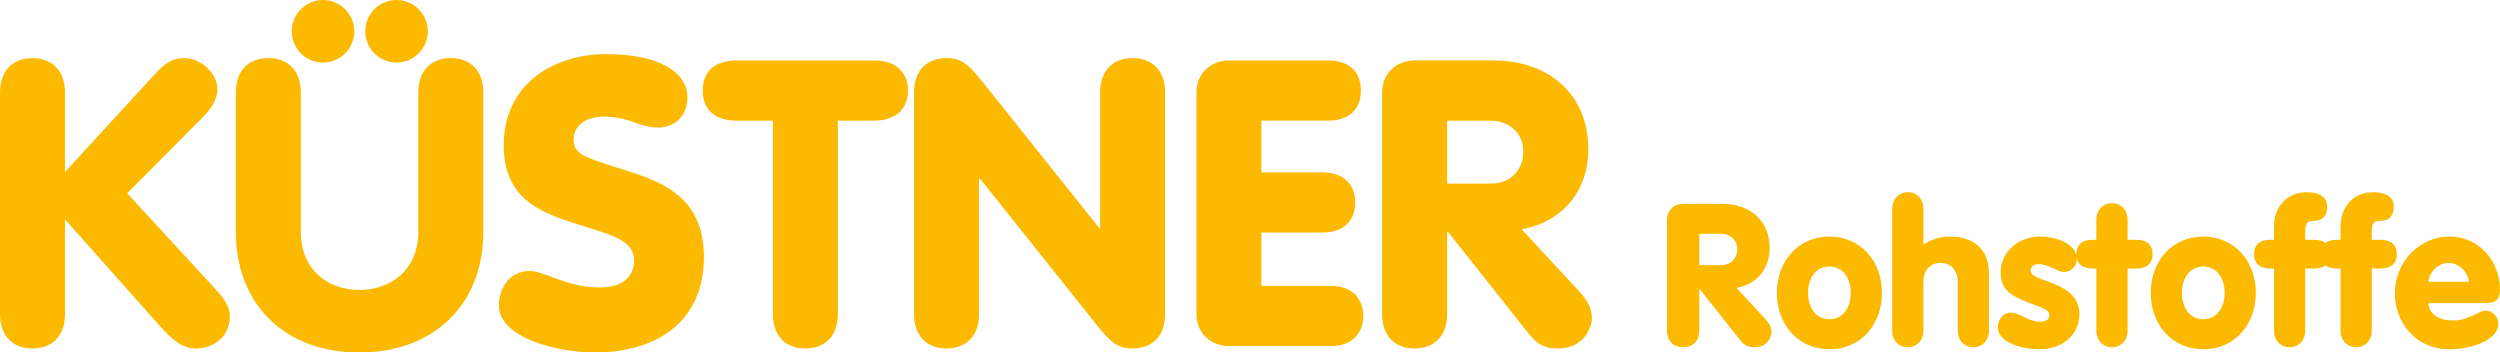
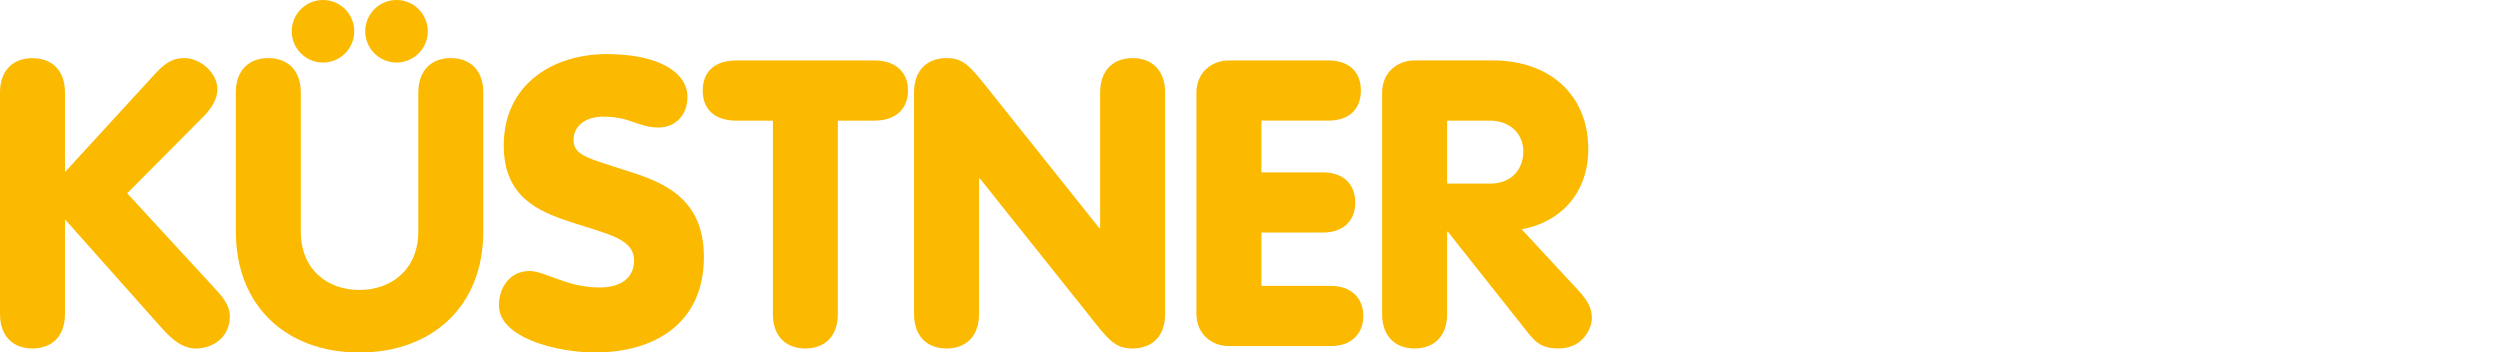
<svg xmlns="http://www.w3.org/2000/svg" id="Ebene_2" data-name="Ebene 2" viewBox="0 0 697.12 98.29">
  <defs>
    <style>
      .cls-1 {
        fill: #fbb900;
      }
    </style>
  </defs>
  <g id="Ebene_1-2" data-name="Ebene 1">
    <g>
-       <path class="cls-1" d="M677.17,78.56c0-1.95,2.23-5.24,5.63-5.24s5.63,3.29,5.63,5.24h-11.25ZM692.88,84.52c2.79,0,4.23-.72,4.23-3.79,0-7.58-5.52-14.76-14.1-14.76s-15.21,7.35-15.21,15.71,5.85,15.71,15.21,15.71c6.57,0,13.65-2.79,13.65-7.02,0-2.23-1.67-3.73-3.62-3.73s-4.62,2.73-8.91,2.73c-5.57,0-6.96-3.01-6.96-4.85h15.71ZM652.66,92.32c0,2.51,1.78,4.51,4.35,4.51s4.35-2.01,4.35-4.51v-17.44h2.4c2.79,0,4.57-1.23,4.57-4.01s-1.78-4.01-4.57-4.01h-2.4v-2.4c0-2.23.67-2.84,2.01-2.84,2.73,0,4.12-1.28,4.12-4.01,0-3.29-3.12-4.01-5.79-4.01-5.35,0-9.03,4.07-9.03,9.36v3.9h-1c-2.79,0-4.57,1.23-4.57,4.01s1.78,4.01,4.57,4.01h1v17.44ZM634.1,92.32c0,2.51,1.78,4.51,4.35,4.51s4.35-2.01,4.35-4.51v-17.44h2.4c2.79,0,4.57-1.23,4.57-4.01s-1.78-4.01-4.57-4.01h-2.4v-2.4c0-2.23.67-2.84,2.01-2.84,2.73,0,4.12-1.28,4.12-4.01,0-3.29-3.12-4.01-5.79-4.01-5.35,0-9.03,4.07-9.03,9.36v3.9h-1c-2.79,0-4.57,1.23-4.57,4.01s1.78,4.01,4.57,4.01h1v17.44ZM614.38,74.32c3.84,0,5.96,3.34,5.96,7.35s-2.12,7.35-5.96,7.35-5.96-3.34-5.96-7.35,2.12-7.35,5.96-7.35ZM614.38,65.97c-8.8,0-14.65,6.96-14.65,15.71s5.85,15.71,14.65,15.71,14.65-6.96,14.65-15.71-5.85-15.71-14.65-15.71ZM584.57,92.32c0,2.51,1.78,4.51,4.35,4.51s4.35-2.01,4.35-4.51v-17.44h2.4c2.79,0,4.57-1.23,4.57-4.01s-1.78-4.01-4.57-4.01h-2.4v-5.68c0-2.51-1.78-4.51-4.35-4.51s-4.35,2.01-4.35,4.51v5.68h-1c-2.79,0-4.57,1.23-4.57,4.01s1.78,4.01,4.57,4.01h1v17.44ZM557.1,91.37c0,3.84,6.13,6.02,11.59,6.02,5.96,0,11.14-3.62,11.14-9.75,0-9.53-13.59-8.75-13.59-12.15,0-1.28,1.11-1.84,2.28-1.84,2.67,0,5.24,2.17,6.96,2.17,2.06,0,3.62-1.5,3.62-3.68,0-4.51-6.52-6.18-10.03-6.18-6.96,0-11.2,4.9-11.2,9.86,0,4.68,2.4,6.35,6.85,8.19,4.85,2.01,6.74,2.17,6.74,3.96,0,.89-.67,1.73-2.45,1.73-3.73,0-5.63-2.51-8.36-2.51-1.95,0-3.57,1.73-3.57,4.18ZM527.63,92.32c0,2.51,1.78,4.51,4.35,4.51s4.35-2.01,4.35-4.51v-13.76c0-3.01,1.78-5.24,4.79-5.24s4.79,2.23,4.79,5.24v13.76c0,2.51,1.78,4.51,4.35,4.51s4.35-2.01,4.35-4.51v-16.1c0-7.13-4.79-10.25-10.81-10.25-3.34,0-5.57,1.06-7.35,2.17h-.11v-10.03c0-2.51-1.78-4.51-4.35-4.51s-4.35,2.01-4.35,4.51v34.21ZM510.13,74.32c3.84,0,5.96,3.34,5.96,7.35s-2.12,7.35-5.96,7.35-5.96-3.34-5.96-7.35,2.12-7.35,5.96-7.35ZM510.13,65.97c-8.8,0-14.65,6.96-14.65,15.71s5.85,15.71,14.65,15.71,14.65-6.96,14.65-15.71-5.85-15.71-14.65-15.71ZM473.86,65.19h5.96c2.56,0,4.62,1.62,4.62,4.29,0,2.51-1.67,4.46-4.62,4.46h-5.96v-8.75ZM464.84,92.04c0,3.18,1.89,4.79,4.51,4.79s4.51-1.62,4.51-4.79v-11.42h.11l11.09,13.98c1.11,1.39,1.95,2.23,4.29,2.23,3.45,0,4.62-2.9,4.62-4.18,0-1.5-.67-2.56-1.89-3.9l-7.86-8.47c5.68-1.06,9.25-5.29,9.25-11.14,0-7.41-5.24-12.31-13.26-12.31h-10.86c-2.34,0-4.51,1.62-4.51,4.51v30.7Z" />
      <path class="cls-1" d="M403.52,33.64h11.97c5.14,0,9.28,3.24,9.28,8.61,0,5.03-3.36,8.95-9.28,8.95h-11.97v-17.56ZM385.4,87.55c0,6.37,3.8,9.62,9.06,9.62s9.06-3.24,9.06-9.62v-22.93h.22l22.26,28.07c2.24,2.8,3.91,4.47,8.61,4.47,6.93,0,9.28-5.82,9.28-8.39,0-3.02-1.34-5.14-3.8-7.83l-15.77-17c11.41-2.12,18.57-10.62,18.57-22.37,0-14.87-10.51-24.72-26.62-24.72h-21.81c-4.7,0-9.06,3.24-9.06,9.06v61.62ZM333.62,87.44c0,5.82,4.36,9.06,9.06,9.06h28.41c5.7,0,9.06-3.36,9.06-8.39s-3.36-8.39-9.06-8.39h-19.35v-14.87h17.11c5.7,0,9.06-3.24,9.06-8.39s-3.36-8.39-9.06-8.39h-17.11v-14.43h18.68c5.7,0,9.06-3.13,9.06-8.39s-3.36-8.39-9.06-8.39h-27.74c-4.7,0-9.06,3.24-9.06,9.06v61.51ZM254.88,87.55c0,6.37,3.8,9.62,9.06,9.62s9.06-3.24,9.06-9.62v-37.8h.22l30.08,37.69c5.93,7.61,7.72,9.73,12.53,9.73,5.26,0,9.06-3.24,9.06-9.62V25.82c0-6.37-3.8-9.62-9.06-9.62s-9.06,3.24-9.06,9.62v37.8h-.22l-30.08-37.69c-6.04-7.61-7.72-9.73-12.53-9.73-5.26,0-9.06,3.24-9.06,9.62v61.74ZM215.51,87.55c0,6.37,3.8,9.62,9.06,9.62s9.06-3.24,9.06-9.62v-53.91h10.18c6.04,0,9.39-3.36,9.39-8.39s-3.36-8.39-9.39-8.39h-38.47c-6.04,0-9.39,3.13-9.39,8.39s3.36,8.39,9.39,8.39h10.18v53.91ZM139.13,85.2c0,8.95,16.1,13.09,26.73,13.09,16.89,0,30.42-8.28,30.42-26.62,0-15.1-9.51-20.13-19.35-23.37-12.53-4.14-17-4.7-17-9.28,0-3.91,3.35-6.49,8.28-6.49,7.72,0,9.62,3.02,15.43,3.02,4.81,0,8.05-3.58,8.05-8.5,0-6.93-8.05-11.97-22.59-11.97s-28.63,8.16-28.63,25.5c0,14.43,9.73,18.45,19.12,21.47,10.29,3.36,17.22,4.59,17.22,10.62,0,3.91-2.57,7.49-9.62,7.49-9.28,0-15.1-4.59-19.57-4.59-5.48,0-8.5,4.7-8.5,9.62ZM90.07,0c-4.81,0-8.72,3.91-8.72,8.72s3.91,8.72,8.72,8.72,8.72-3.91,8.72-8.72-3.91-8.72-8.72-8.72ZM110.57,0c-4.81,0-8.72,3.91-8.72,8.72s3.91,8.72,8.72,8.72,8.72-3.91,8.72-8.72-3.91-8.72-8.72-8.72ZM83.88,25.82c0-6.37-3.8-9.62-9.06-9.62s-9.06,3.24-9.06,9.62v38.7c0,21.03,14.32,33.78,34.45,33.78s34.56-12.75,34.56-33.78V25.82c0-6.37-3.8-9.62-9.06-9.62s-9.06,3.24-9.06,9.62v38.7c0,10.62-7.49,16.33-16.44,16.33s-16.33-5.7-16.33-16.33V25.82ZM0,87.55c0,6.37,3.8,9.62,9.06,9.62s9.06-3.24,9.06-9.62v-26.39l25.28,28.41c2.91,3.24,6.37,7.61,11.18,7.61s9.51-3.13,9.51-8.95c0-3.36-2.24-5.7-5.03-8.72l-23.6-25.61,21.58-21.7c1.9-2.01,3.58-4.59,3.58-7.27,0-4.81-5.03-8.72-9.06-8.72-2.68,0-4.92.56-8.5,4.59l-24.94,27.18v-22.14c0-6.37-3.8-9.62-9.06-9.62S0,19.44,0,25.82v61.74Z" />
    </g>
  </g>
</svg>